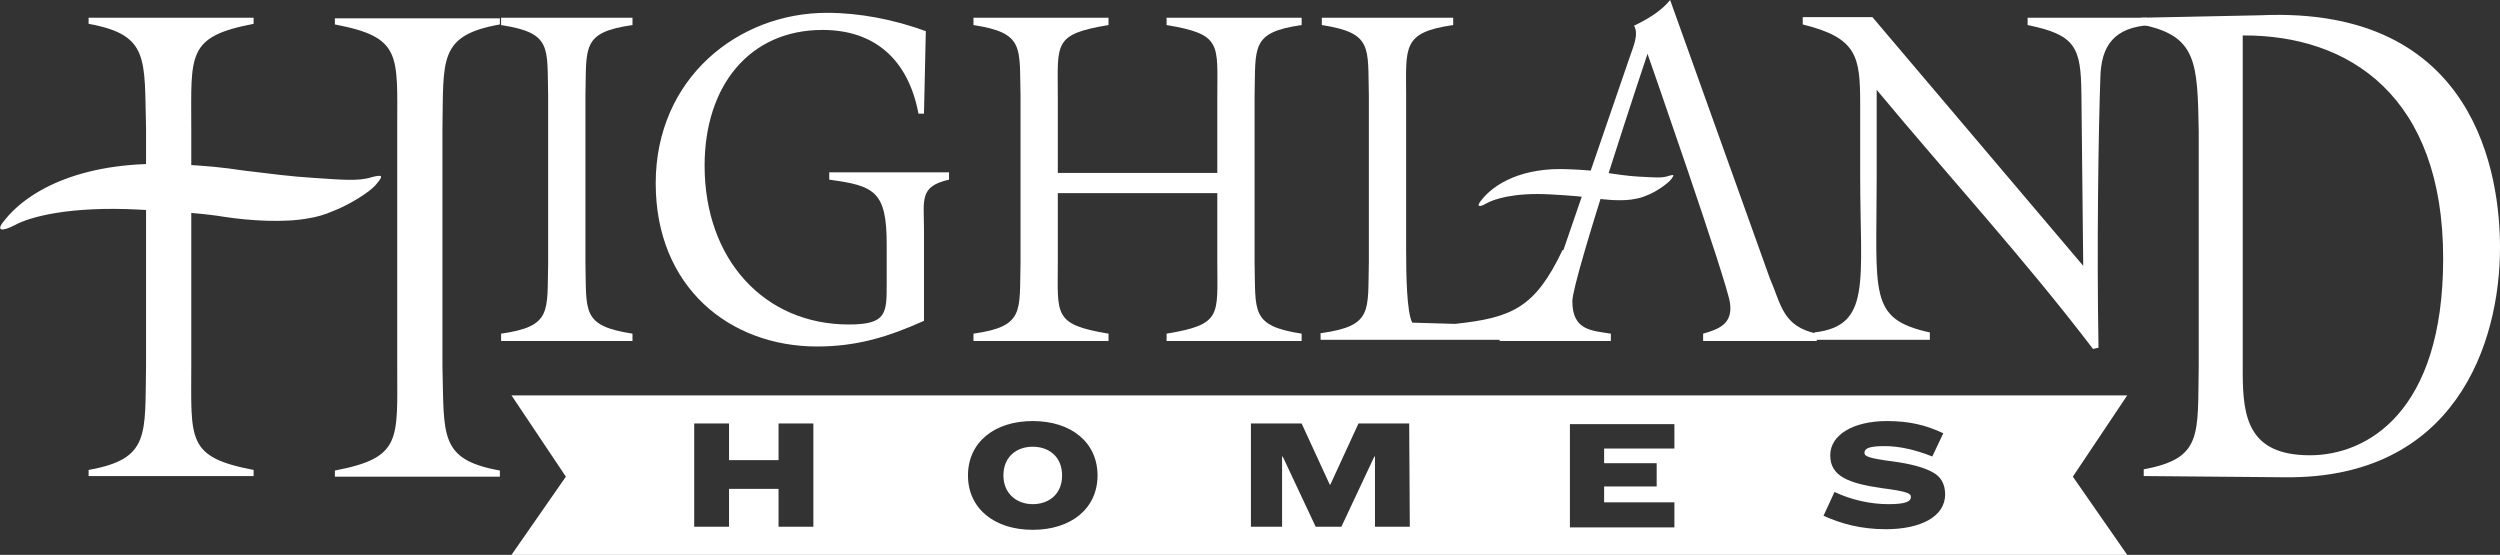
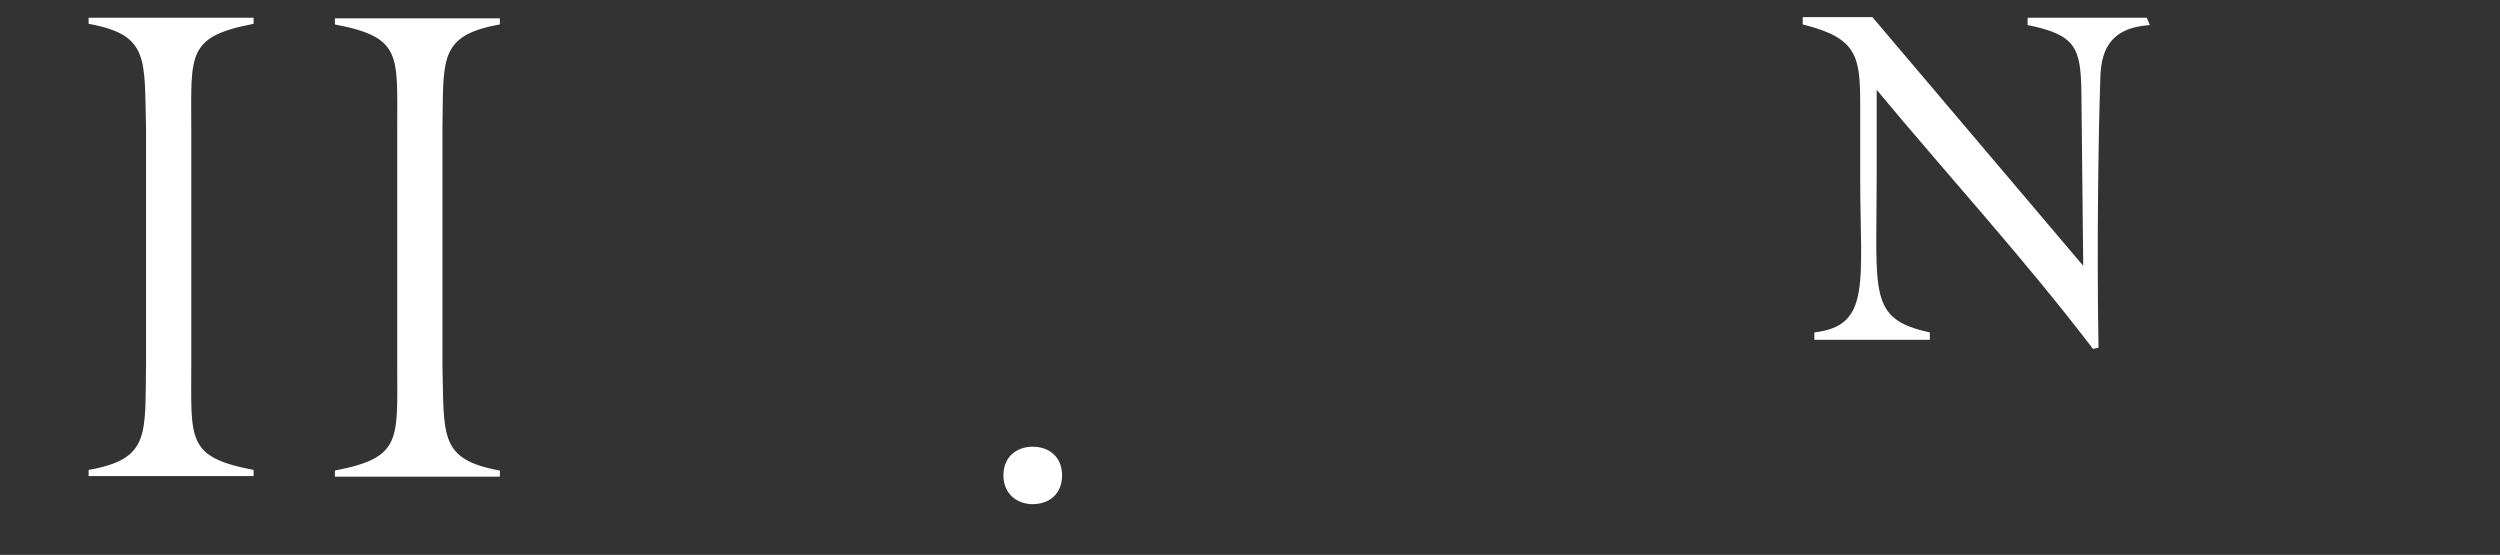
<svg xmlns="http://www.w3.org/2000/svg" id="Layer_1" x="0" y="0" version="1.1" viewBox="0 0 409.1 90.8" xml:space="preserve">
  <rect x="0" y="0" width="409.1" height="90.8" fill="#333333" stroke="none" />
  <style>.st0{fill:#fff}</style>
  <path d="M169 73.1c-2.6 0-4.8 1.6-4.8 4.7 0 3 2.2 4.7 4.8 4.7s4.8-1.6 4.8-4.7-2.2-4.7-4.8-4.7z" class="st0" />
-   <path d="M83.7 64.7L92.6 78l-8.9 12.8h264.4L339.2 78l8.9-13.3H83.7zm49.4 21.5h-5.7V80h-8.1v6.2h-5.7V69.3h5.7v6h8.1v-6h5.7v16.9zm35.9.5c-6.3 0-10.6-3.5-10.6-8.9s4.3-8.9 10.6-8.9 10.6 3.5 10.6 8.9-4.3 8.9-10.6 8.9zm61.7-.5H225V74.7h-.1l-5.4 11.5h-4.2l-5.4-11.5h-.1v11.5h-5.1V69.3h8.3l4.6 10h.1l4.6-10h8.3l.1 16.9zM274 73.4h-11.5v2.4h8.6v3.8h-8.6v2.6H274v4.1h-17.1V69.4H274v4zm34.6 13.2c-4.1 0-7.3-.9-10.2-2.2l1.8-3.9c2.7 1.3 5.9 2 8.8 2 2.8 0 3.7-.4 3.7-1.2 0-.6-.8-.9-4.6-1.4-5.7-.8-8.6-2-8.6-5.4 0-3.3 3.7-5.6 9.3-5.6 1.9 0 3.6.2 4.9.5 1.4.3 2.8.8 4.3 1.5l-1.8 3.8c-2.5-1-5.2-1.7-7.8-1.7-2.6 0-3.3.4-3.3 1.1 0 .6.8.9 4.6 1.4 3 .4 5.2 1 6.6 1.8 1.3.7 2 1.9 2 3.6 0 3.7-4.1 5.7-9.7 5.7zM95.8 43c.2 8-.7 10.3 7.7 11.6v1.2H82v-1.2c8.4-1.2 7.5-3.6 7.7-11.6V15.7c-.2-8 .7-10.3-7.7-11.6V2.9h21.5v1.2c-8.4 1.2-7.5 3.6-7.7 11.6V43zm77.3 0c0 8.5-.8 10.1 8.3 11.6v1.2h-22.1v-1.2c8.4-1.2 7.5-3.6 7.7-11.6V15.7c-.2-8 .7-10.3-7.7-11.6V2.9h22.1v1.2c-9.1 1.5-8.3 3-8.3 11.6v12.6h26.1V15.7c0-8.5.8-10.1-8.3-11.6V2.9H213v1.2c-8.4 1.2-7.5 3.6-7.7 11.6V43c.2 8-.7 10.3 7.7 11.6v1.2h-22.1v-1.2c9.1-1.5 8.3-3 8.3-11.6V31.6h-26.1V43zm43.2 11.5c8.4-1.2 7.5-3.6 7.7-11.6V15.7c-.2-8 .7-10.3-7.7-11.6V2.9h21.5v1.2c-8.4 1.2-7.7 3.6-7.7 11.6v25.4c0 3.9.1 10 1 11.7l7 .2c9.3-1 13.1-2.6 17.6-12.1l.8.4-4.4 14.3h-36v-1.1h.2z" class="st0" />
-   <path d="M283.1 49.6c.5 3.5-2 4.3-4.4 5v1.2h18.6v-1.2c-5.6-1.2-5.8-4.7-7.7-9.1L273.3 0c-1.5 1.9-4 3.3-5.9 4.2.8 1.5-.1 3.3-.8 5.4l-12.2 35.5c-2.2 6.1-2.8 7.6-9 9.5v1.2h18.2v-1.2c-3.1-.5-6.3-.5-6.3-5.3 0-3.7 12.3-40.5 12.3-40.5s13.1 37.5 13.5 40.8z" class="st0" />
  <path d="M340.9 43.5l-.3-28.3c-.1-7.4-.9-9.5-8.8-11.1V2.9h19.5l.5 1.2c-5.8.4-8 3.3-8.1 8.7-.3 8.6-.6 27.2-.3 44.1l-.9.2c-11.2-14.7-23.6-28.2-35.4-42.4V29c0 19.2-1.4 23.2 8.7 25.4v1.2h-18.9v-1.2c9.4-1.1 7.5-8.2 7.5-25.8V17c0-7.8-.5-10.8-9.4-13V2.8h11.4l34.5 40.7zM31.3 59.8c0 12.2-.8 15 10.2 17.1v1h-27v-1c10.1-1.8 9.2-5.7 9.4-17.1V21c-.3-11.4.6-15.3-9.4-17.1v-1h27v1C30.5 6 31.3 8.9 31.3 21v38.8zM65 21.1c0-12.2.8-15-10.2-17.1V3h27v1c-10.1 1.8-9.2 5.7-9.4 17.1v38.8c.3 11.4-.6 15.3 9.4 17.1v1h-27v-1c11-2.1 10.2-5 10.2-17.1V21.1z" class="st0" />
-   <path d="M367 5.8c17.5-.1 32.8 10 32.8 36.5 0 25.2-12.5 32.2-21.8 32.2-10 0-11-6.1-11-13.5V5.8zM350.3 4c9.2 1.8 9.3 6.1 9.5 17.5v38.3c-.2 11.4.7 15.2-9 17v1.1l23.1.2c27.8.3 35.2-21.8 35.2-37.6 0-11.5-3.7-39.6-39.2-38l-19.5.4V4h-.1zM151.2 37.5c0-4.8-.8-7 4.1-8.1v-1.2h-19.6v1.2c7.4 1 9.4 1.9 9.4 10.6v6.2c0 5 .1 6.9-6.2 6.9-13.8 0-23.6-10.6-23.6-26 0-13 7.3-22.2 19.3-22.2 8.4 0 14 4.7 15.7 13.7h.9l.3-13.5c-5.2-1.9-10.8-3-16.2-3-14.5 0-28 10.7-28 27.9 0 17 12.1 26.7 26.4 26.7 6.6 0 11.7-1.6 17.5-4.2v-15zM50.6 35.7c1.2-.2 2.4-.5 4-1.2 1.9-.7 5.9-2.9 7.1-4.5 1-1.2 1-1.5-.9-1-2.1.7-5.1.4-9.6.1-3.5-.2-7.2-.7-11.4-1.2-3.3-.5-6.1-.8-10.7-1C13.9 26.1 4.7 31 .7 36.1c-1.5 1.8-.3 1.8 1.8.7 2.4-1.3 8.8-3.1 20.3-2.5 7.5.4 11 .7 14 1.2 4 .6 9.7 1 13.8.2zm217.2-3.2c.6-.1 1.2-.3 2.1-.7 1-.4 3-1.7 3.6-2.5.5-.7.5-.8-.5-.5-1.1.4-2.6.2-4.9.1-1.8-.1-3.7-.4-5.8-.7-1.7-.3-3.1-.4-5.5-.5-7.7-.4-12.4 2.4-14.5 5.2-.8 1-.1 1 .9.4 1.2-.7 4.5-1.8 10.3-1.5 3.8.2 5.6.4 7.1.6 2.2.3 5.1.6 7.2.1z" class="st0" />
</svg>